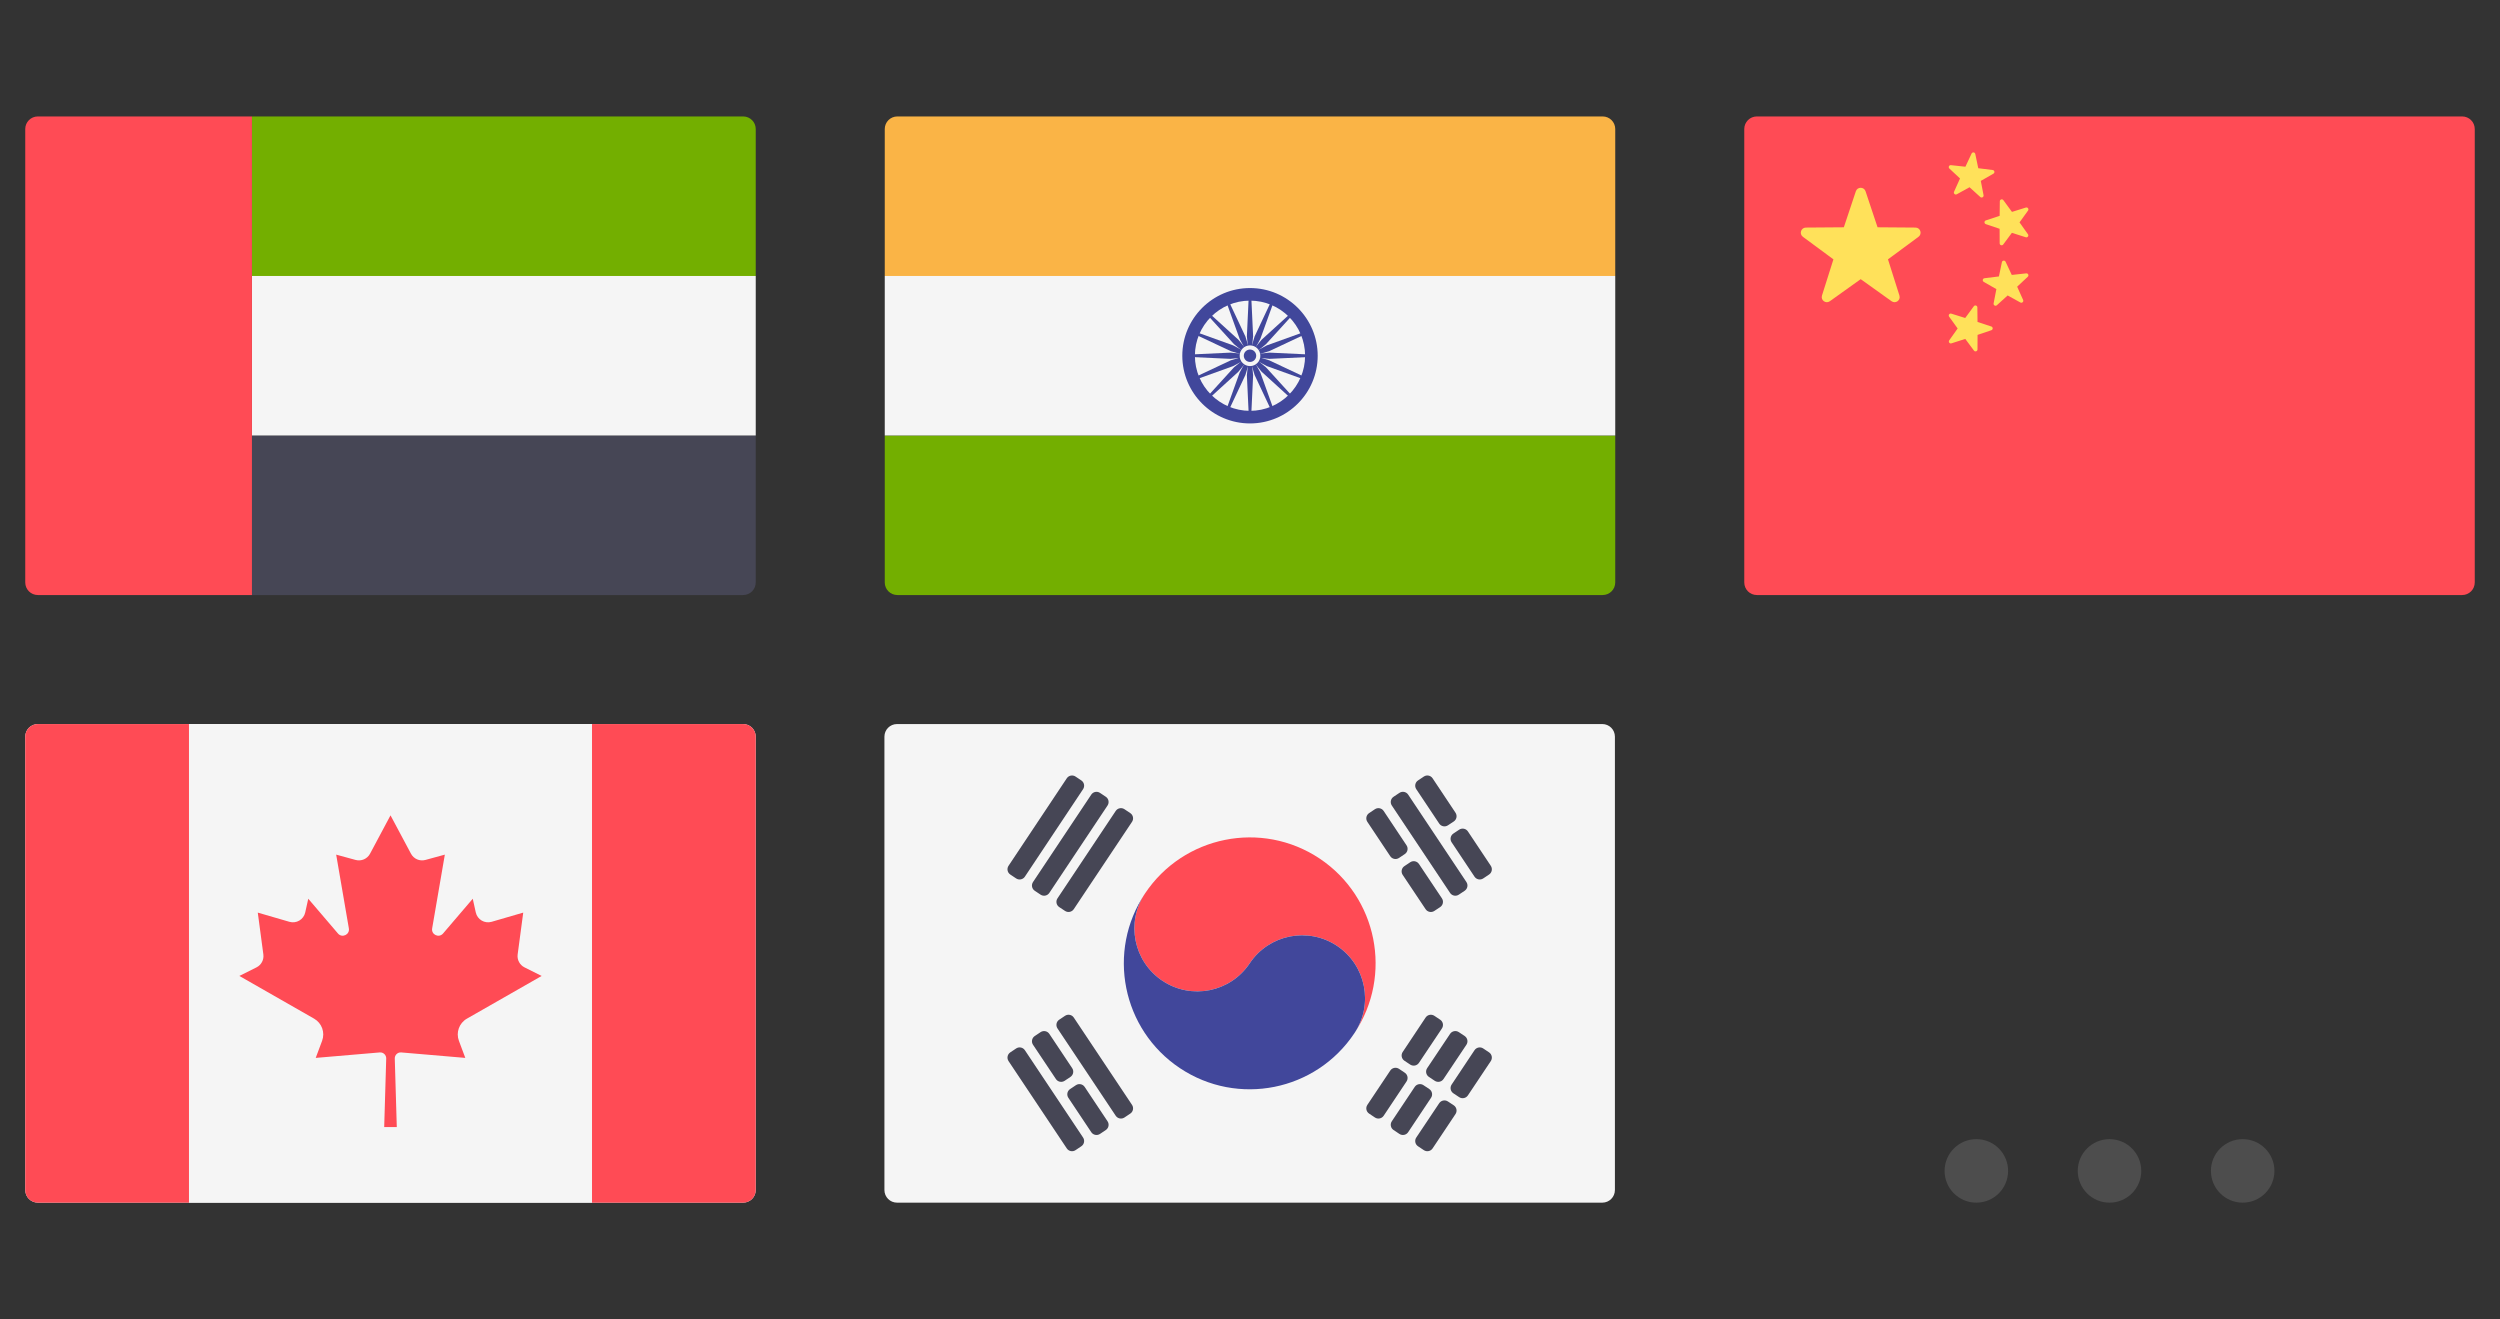
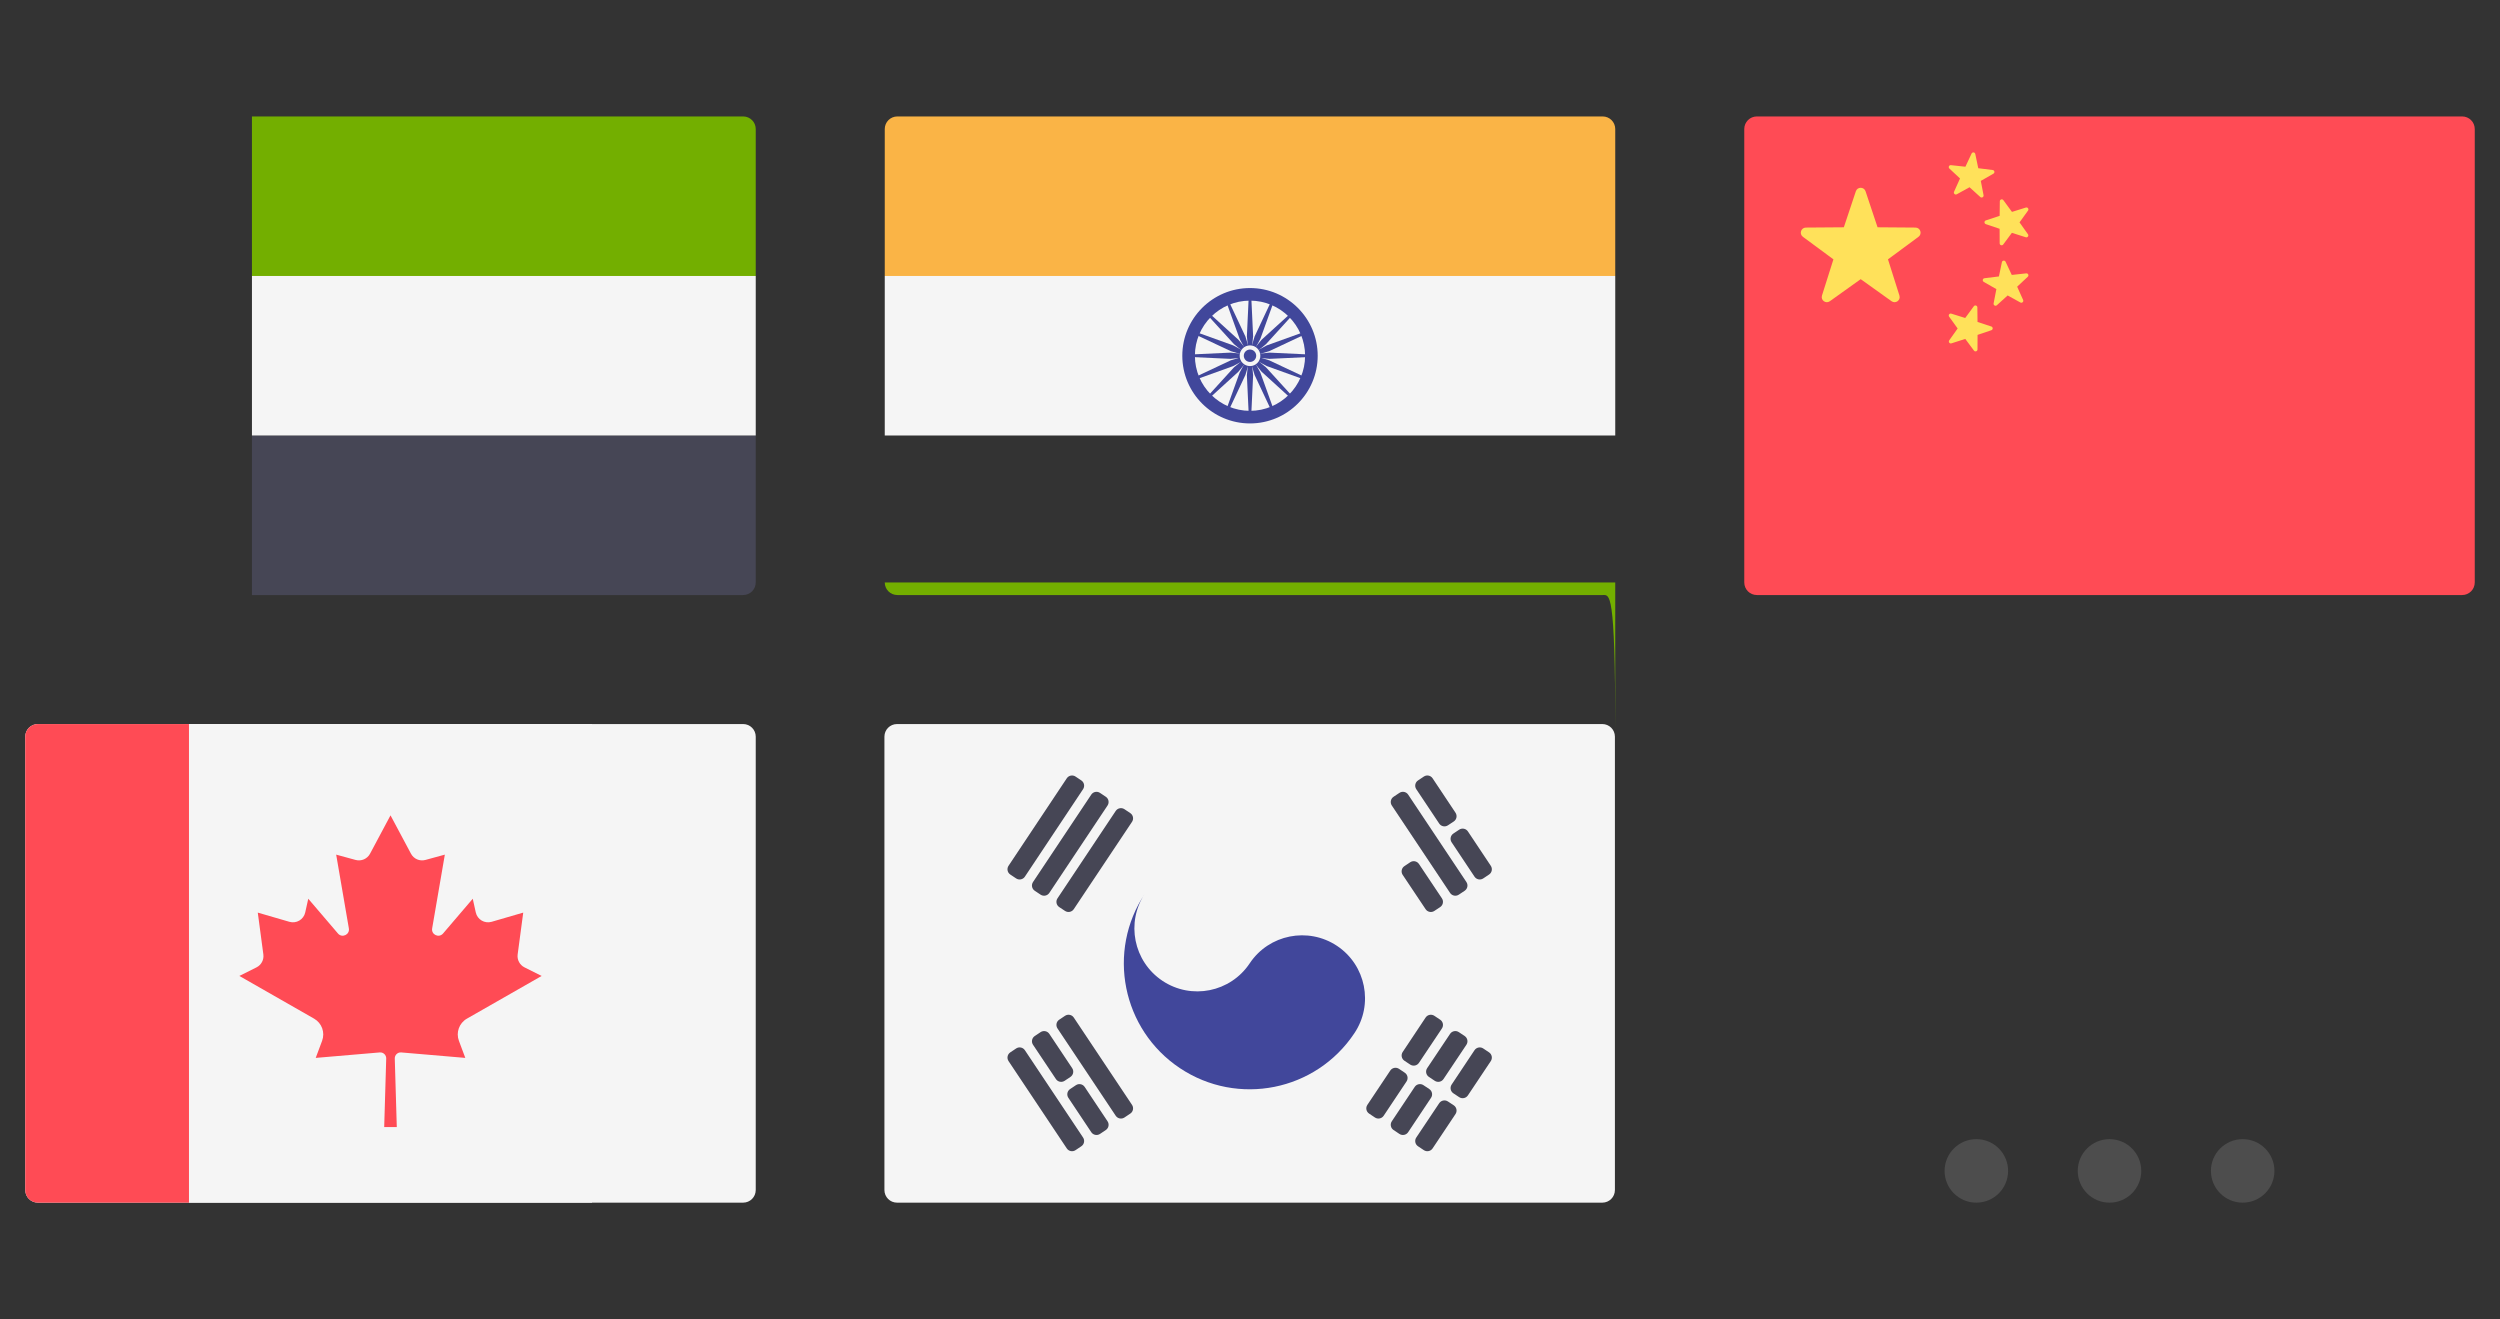
<svg xmlns="http://www.w3.org/2000/svg" version="1.1" id="Flag" x="0px" y="0px" width="1990px" height="1050px" viewBox="0 0 1990 1050" enable-background="new 0 0 1990 1050" xml:space="preserve">
  <rect x="0" y="0" width="1990" height="1050" fill="#333333" stroke="none" />
  <g>
    <path fill="#FF4B55" d="M1959.879,473.651h-561.42c-5.537,0-10.026-4.489-10.026-10.026V102.711   c0-5.537,4.489-10.025,10.026-10.025h561.422c5.536,0,10.025,4.489,10.025,10.025v360.914   C1969.905,469.164,1965.416,473.651,1959.879,473.651z" />
    <g>
      <path fill="#FFE15A" d="M1484.975,152.26l9.557,28.658l30.211,0.234c3.911,0.03,5.533,5.022,2.385,7.345l-24.301,17.944    l9.111,28.803c1.18,3.729-3.064,6.813-6.248,4.54l-24.576-17.568l-24.576,17.567c-3.182,2.274-7.428-0.811-6.248-4.54    l9.111-28.803l-24.303-17.943c-3.146-2.324-1.524-7.315,2.387-7.345l30.209-0.234l9.559-28.658    C1478.49,148.55,1483.737,148.55,1484.975,152.26z" />
      <path fill="#FFE15A" d="M1594.673,159.322l6.854,9.347l11.06-3.459c1.433-0.448,2.61,1.186,1.733,2.402l-6.771,9.404l6.709,9.45    c0.868,1.224-0.322,2.849-1.75,2.391l-11.038-3.533l-6.915,9.301c-0.896,1.204-2.809,0.574-2.814-0.925l-0.051-11.59    l-10.982-3.703c-1.42-0.482-1.415-2.493,0.012-2.964l11.004-3.629l0.129-11.589    C1591.867,158.728,1593.785,158.113,1594.673,159.322z" />
      <path fill="#FFE15A" d="M1552.945,131.463l11.521,1.251l4.916-10.494c0.637-1.358,2.635-1.126,2.941,0.343l2.369,11.343    l11.5,1.431c1.489,0.185,1.887,2.159,0.583,2.905l-10.057,5.758l2.192,11.38c0.285,1.473-1.47,2.459-2.582,1.452l-8.584-7.785    l-10.145,5.601c-1.313,0.726-2.795-0.64-2.179-2.008l4.751-10.57l-8.463-7.918    C1550.615,133.132,1551.454,131.302,1552.945,131.463z" />
      <path fill="#FFE15A" d="M1571.16,243.775l-6.855,9.347l-11.059-3.46c-1.434-0.447-2.611,1.186-1.734,2.402l6.771,9.405    l-6.707,9.449c-0.869,1.223,0.32,2.848,1.748,2.391l11.039-3.533l6.916,9.3c0.893,1.204,2.807,0.575,2.813-0.925l0.051-11.59    l10.982-3.704c1.422-0.48,1.415-2.493-0.01-2.962l-11.004-3.63l-0.131-11.588C1573.963,243.182,1572.047,242.565,1571.16,243.775z    " />
      <path fill="#FFE15A" d="M1612.885,217.597l-11.521,1.252l-4.916-10.495c-0.637-1.358-2.635-1.126-2.941,0.343l-2.371,11.344    l-11.499,1.431c-1.489,0.185-1.886,2.159-0.583,2.904l10.057,5.758l-2.193,11.38c-0.283,1.475,1.471,2.46,2.584,1.453l8.583-7.785    l10.144,5.601c1.313,0.726,2.795-0.639,2.18-2.007l-4.75-10.572l8.463-7.917C1615.217,219.265,1614.378,217.436,1612.885,217.597z    " />
    </g>
  </g>
  <g>
    <path fill="#FAB446" d="M1285.736,219.675H704.264V102.711c0-5.537,4.49-10.025,10.026-10.025h561.421   c5.537,0,10.025,4.489,10.025,10.025V219.675L1285.736,219.675z" />
-     <path fill="#73AF00" d="M1275.711,473.651H714.29c-5.537,0-10.026-4.489-10.026-10.026V346.663h581.473v116.962   C1285.736,469.164,1281.246,473.651,1275.711,473.651z" />
+     <path fill="#73AF00" d="M1275.711,473.651H714.29c-5.537,0-10.026-4.489-10.026-10.026h581.473v116.962   C1285.736,469.164,1281.246,473.651,1275.711,473.651z" />
    <rect x="704.264" y="219.673" fill="#F5F5F5" width="581.473" height="126.981" />
    <g>
      <path fill="#41479B" d="M995,337.055c-29.715,0-53.887-24.172-53.887-53.886c0-29.715,24.172-53.887,53.887-53.887    s53.887,24.172,53.887,53.887C1048.887,312.883,1024.715,337.055,995,337.055z M995,239.308    c-24.188,0-43.862,19.673-43.862,43.861c0,24.188,19.673,43.861,43.862,43.861c24.188,0,43.861-19.673,43.861-43.861    C1038.861,258.981,1019.188,239.308,995,239.308z" />
      <circle fill="#41479B" cx="995" cy="283.169" r="6.109" />
      <polygon fill="#41479B" points="995,284.086 979.476,285.653 946.126,284.086 946.126,282.253 979.476,280.686 995,282.253   " />
      <polygon fill="#41479B" points="995,284.086 1010.525,285.653 1043.873,284.086 1043.873,282.253 1010.525,280.686 995,282.253       " />
      <polygon fill="#41479B" points="994.083,283.169 992.516,267.645 994.083,234.295 995.916,234.295 997.483,267.645     995.916,283.169   " />
      <polygon fill="#41479B" points="994.083,283.169 992.516,298.694 994.083,332.042 995.916,332.042 997.483,298.694     995.916,283.169   " />
      <polygon fill="#41479B" points="994.353,283.816 982.267,273.948 959.793,249.258 961.088,247.963 985.779,270.436     995.647,282.522   " />
      <polygon fill="#41479B" points="994.353,283.816 1004.221,295.902 1028.911,318.375 1030.206,317.08 1007.732,292.39     995.647,282.522   " />
      <polygon fill="#41479B" points="994.353,282.522 1004.221,270.436 1028.911,247.963 1030.206,249.258 1007.732,273.948     995.647,283.816   " />
      <polygon fill="#41479B" points="994.353,282.522 982.267,292.39 959.793,317.08 961.088,318.375 985.779,295.902 995.647,283.816       " />
      <polygon fill="#41479B" points="995.351,284.016 981.606,291.405 950.197,302.719 949.496,301.026 979.707,286.815     994.648,282.322   " />
      <polygon fill="#41479B" points="995.351,284.016 1010.293,279.522 1040.502,265.313 1039.802,263.619 1008.393,274.934     994.648,282.322   " />
      <polygon fill="#41479B" points="994.152,283.52 986.764,269.776 975.449,238.367 977.143,237.666 991.354,267.876     995.846,282.818   " />
      <polygon fill="#41479B" points="994.152,283.52 998.646,298.462 1012.857,328.673 1014.55,327.971 1003.234,296.563     995.846,282.818   " />
      <polygon fill="#41479B" points="994.648,284.016 979.707,279.522 949.496,265.313 950.197,263.619 981.606,274.934     995.351,282.322   " />
      <polygon fill="#41479B" points="994.648,284.016 1008.393,291.405 1039.802,302.719 1040.502,301.026 1010.293,286.815     995.351,282.322   " />
      <polygon fill="#41479B" points="994.152,282.818 998.646,267.876 1012.857,237.666 1014.55,238.367 1003.234,269.776     995.846,283.52   " />
      <polygon fill="#41479B" points="994.152,282.818 986.764,296.563 975.449,327.971 977.143,328.673 991.354,298.462     995.846,283.52   " />
    </g>
    <circle fill="#F5F5F5" cx="995" cy="283.169" r="8.24" />
    <circle fill="#41479B" cx="995" cy="283.169" r="4.941" />
  </g>
  <g>
    <path fill="#73AF00" d="M601.566,219.675H200.55V92.687h390.991c5.536,0,10.025,4.489,10.025,10.026L601.566,219.675   L601.566,219.675z" />
    <path fill="#464655" d="M591.54,473.651H200.55V346.663h401.016v116.962C601.566,469.164,597.077,473.651,591.54,473.651z" />
    <rect x="200.554" y="219.673" fill="#F5F5F5" width="401.012" height="126.981" />
-     <path fill="#FF4B55" d="M200.55,473.651H30.12c-5.537,0-10.026-4.489-10.026-10.026V102.711c0-5.537,4.489-10.025,10.026-10.025   H200.55V473.651z" />
  </g>
  <g>
    <g>
      <path fill="#F5F5F5" d="M591.54,957.307H30.12c-5.537,0-10.026-4.488-10.026-10.025V586.367c0-5.537,4.489-10.025,10.026-10.025    h561.422c5.536,0,10.025,4.488,10.025,10.025v360.914C601.566,952.82,597.077,957.307,591.54,957.307z" />
      <rect x="150.425" y="576.348" fill="#F5F5F5" width="320.81" height="380.967" />
    </g>
    <g>
      <path fill="#FF4B55" d="M30.12,576.344c-5.537,0-10.026,4.486-10.026,10.023v360.914c0,5.537,4.489,10.025,10.026,10.025h120.304    V576.344H30.12z" />
-       <path fill="#FF4B55" d="M591.54,576.344H471.235v380.963H591.54c5.537,0,10.026-4.488,10.026-10.025V586.367    C601.566,580.83,597.077,576.344,591.54,576.344z" />
      <path fill="#FF4B55" d="M371.667,810.844l59.491-33.992l-13.651-6.826c-3.829-1.914-6.021-6.049-5.454-10.293l4.442-33.301    l-25.186,7.326c-5.563,1.621-11.338-1.803-12.589-7.459l-2.412-10.902l-23.648,27.676c-3.279,3.836-9.524,0.906-8.669-4.068    l10.1-58.723l-15.462,4.229c-4.517,1.236-9.286-0.82-11.489-4.953l-16.283-30.516v-0.045l-0.011,0.021l-0.012-0.021v0.045    l-16.283,30.516c-2.204,4.133-6.974,6.188-11.49,4.953l-15.464-4.229l10.1,58.723c0.855,4.973-5.391,7.904-8.669,4.068    l-23.649-27.676l-2.413,10.902c-1.251,5.658-7.024,9.078-12.588,7.459l-25.186-7.326l4.441,33.301    c0.566,4.242-1.625,8.379-5.454,10.293l-13.651,6.826l59.491,33.994c6.163,3.521,8.863,10.99,6.376,17.637l-5.085,13.602    l50.975-4.352c2.822-0.242,5.222,2.031,5.139,4.859l-1.605,54.563h10.026l-1.607-54.564c-0.083-2.83,2.318-5.1,5.139-4.859    l50.999,4.354l-5.086-13.602C362.805,821.834,365.505,814.365,371.667,810.844z" />
    </g>
  </g>
  <g>
    <path fill="#F5F5F5" d="M1275.443,957.311h-561.42c-5.537,0-10.026-4.49-10.026-10.025V586.371c0-5.537,4.49-10.027,10.026-10.027   h561.422c5.536,0,10.025,4.49,10.025,10.027v360.914C1285.47,952.822,1280.98,957.311,1275.443,957.311z" />
-     <path fill="#FF4B55" d="M1050.393,683.391c-46.068-30.709-108.289-18.154-138.979,27.832   c-15.395,22.953-9.137,54.143,13.895,69.498c23.015,15.357,54.104,9.119,69.459-13.914c15.356-23.033,46.467-29.191,69.48-13.918   c23.052,15.357,29.252,46.545,13.874,69.5C1108.834,776.324,1096.42,714.104,1050.393,683.391" />
    <path fill="#41479B" d="M911.413,711.225c-15.395,22.953-9.137,54.143,13.894,69.498c23.015,15.355,54.104,9.119,69.46-13.916   c15.354-23.033,46.465-29.189,69.479-13.916c23.053,15.355,29.252,46.545,13.874,69.498   c-30.669,46.145-92.87,58.543-138.937,27.834C893.159,819.514,880.702,757.289,911.413,711.225" />
    <g>
-       <path fill="#464655" d="M1101.396,645.525l18.211,27.371c1.531,2.301,0.912,5.406-1.384,6.941l-4.618,3.092    c-2.305,1.545-5.424,0.924-6.961-1.385l-18.233-27.363c-1.534-2.303-0.911-5.414,1.39-6.949l4.64-3.1    C1096.746,642.594,1099.861,643.219,1101.396,645.525z" />
      <path fill="#464655" d="M1129.494,687.729l18.27,27.355c1.542,2.309,0.912,5.436-1.405,6.967l-4.638,3.064    c-2.301,1.521-5.399,0.896-6.931-1.398l-18.261-27.324c-1.537-2.303-0.92-5.414,1.384-6.955l4.626-3.092    C1124.841,684.807,1127.955,685.426,1129.494,687.729z" />
      <path fill="#464655" d="M1120.896,632.514l46.368,69.586c1.535,2.303,0.912,5.414-1.391,6.951l-4.659,3.104    c-2.304,1.537-5.416,0.914-6.952-1.389l-46.384-69.582c-1.537-2.307-0.912-5.42,1.393-6.953l4.674-3.111    C1116.25,629.588,1119.359,630.211,1120.896,632.514z" />
      <path fill="#464655" d="M1140.34,619.521l18.252,27.426c1.537,2.309,0.906,5.428-1.41,6.957l-4.64,3.066    c-2.304,1.521-5.403,0.896-6.933-1.4l-18.265-27.391c-1.537-2.303-0.913-5.416,1.39-6.951l4.654-3.102    C1135.691,616.59,1138.806,617.213,1140.34,619.521z" />
      <path fill="#464655" d="M1168.455,661.811l18.223,27.371c1.533,2.299,0.912,5.408-1.385,6.943l-4.629,3.094    c-2.304,1.541-5.422,0.918-6.957-1.389l-18.223-27.369c-1.532-2.301-0.912-5.408,1.385-6.945l4.629-3.092    C1163.801,658.881,1166.92,659.504,1168.455,661.811z" />
      <path fill="#464655" d="M854.727,809.963l46.363,69.514c1.536,2.301,0.916,5.412-1.388,6.951l-4.643,3.1    c-2.304,1.537-5.416,0.916-6.954-1.389l-46.363-69.512c-1.535-2.303-0.915-5.414,1.388-6.949l4.643-3.102    C850.076,807.037,853.19,807.66,854.727,809.963z" />
      <path fill="#464655" d="M835.262,822.965l18.203,27.305c1.534,2.301,0.916,5.406-1.382,6.945l-4.618,3.092    c-2.303,1.541-5.418,0.922-6.958-1.383l-18.224-27.295c-1.539-2.303-0.918-5.414,1.386-6.955l4.64-3.096    C830.612,820.041,833.726,820.662,835.262,822.965z" />
      <path fill="#464655" d="M863.392,865.186l18.223,27.371c1.533,2.301,0.912,5.408-1.388,6.945l-4.631,3.096    c-2.305,1.541-5.42,0.918-6.957-1.387l-18.235-27.367c-1.534-2.303-0.912-5.412,1.388-6.949l4.642-3.1    C858.74,862.256,861.855,862.879,863.392,865.186z" />
      <path fill="#464655" d="M815.797,835.965l46.333,69.514c1.535,2.303,0.913,5.41-1.385,6.949l-4.63,3.096    c-2.303,1.541-5.418,0.92-6.956-1.385l-46.361-69.508c-1.537-2.301-0.914-5.414,1.39-6.951l4.659-3.105    C811.148,833.039,814.261,833.66,815.797,835.965z" />
      <path fill="#464655" d="M841.75,715.088l46.356-69.568c1.537-2.305,4.65-2.928,6.956-1.391l4.641,3.1    c2.302,1.537,2.922,4.648,1.388,6.951l-46.375,69.529c-1.533,2.297-4.635,2.922-6.937,1.398l-4.623-3.061    C840.841,720.516,840.211,717.396,841.75,715.088z" />
      <path fill="#464655" d="M822.276,702.104l46.364-69.582c1.536-2.305,4.653-2.928,6.957-1.387l4.63,3.096    c2.299,1.535,2.918,4.645,1.385,6.945l-46.352,69.584c-1.536,2.307-4.65,2.93-6.955,1.391l-4.643-3.098    C821.362,707.518,820.741,704.406,822.276,702.104z" />
      <path fill="#464655" d="M802.79,689.176l46.37-69.652c1.537-2.305,4.654-2.93,6.958-1.389l4.63,3.096    c2.298,1.537,2.918,4.641,1.388,6.943l-46.34,69.662c-1.535,2.305-4.649,2.93-6.954,1.393l-4.659-3.104    C801.881,694.59,801.258,691.479,802.79,689.176z" />
      <path fill="#464655" d="M1088.42,879.477l18.224-27.297c1.538-2.305,4.655-2.924,6.958-1.383l4.617,3.094    c2.297,1.537,2.916,4.645,1.383,6.945l-18.203,27.301c-1.537,2.305-4.65,2.928-6.954,1.391l-4.641-3.1    C1087.502,884.891,1086.881,881.779,1088.42,879.477z" />
      <path fill="#464655" d="M1116.527,837.4l18.254-27.432c1.535-2.305,4.65-2.93,6.955-1.393l4.65,3.102    c2.306,1.535,2.928,4.65,1.389,6.955l-18.293,27.389c-1.533,2.295-4.635,2.918-6.938,1.393l-4.611-3.057    C1115.621,842.824,1114.992,839.707,1116.527,837.4z" />
      <path fill="#464655" d="M1107.877,892.547l18.236-27.367c1.535-2.305,4.648-2.93,6.952-1.391l4.661,3.107    c2.302,1.535,2.924,4.645,1.391,6.949l-18.225,27.369c-1.533,2.305-4.645,2.93-6.949,1.395l-4.674-3.111    C1106.967,897.965,1106.342,894.852,1107.877,892.547z" />
      <path fill="#464655" d="M1136.017,850.26l18.246-27.305c1.536-2.301,4.646-2.918,6.948-1.387l4.66,3.105    c2.303,1.537,2.926,4.652,1.386,6.955l-18.245,27.305c-1.537,2.299-4.646,2.92-6.949,1.385l-4.658-3.105    C1135.098,855.68,1134.477,852.563,1136.017,850.26z" />
      <path fill="#464655" d="M1127.35,905.475l18.256-27.32c1.531-2.293,4.629-2.918,6.931-1.398l4.64,3.066    c2.316,1.533,2.947,4.654,1.408,6.963l-18.244,27.357c-1.534,2.303-4.648,2.924-6.951,1.391l-4.654-3.104    C1126.43,910.893,1125.809,907.777,1127.35,905.475z" />
      <path fill="#464655" d="M1155.494,863.326l18.211-27.354c1.537-2.305,4.653-2.93,6.959-1.389l4.624,3.092    c2.3,1.537,2.919,4.648,1.384,6.949l-18.228,27.316c-1.531,2.299-4.637,2.924-6.939,1.396l-4.61-3.055    C1154.586,868.752,1153.958,865.635,1155.494,863.326z" />
    </g>
  </g>
  <g>
    <circle fill="#4D4D4D" cx="1573.169" cy="932.036" r="25.275" />
    <circle fill="#4D4D4D" cx="1679.169" cy="932.036" r="25.275" />
    <circle fill="#4D4D4D" cx="1785.169" cy="932.036" r="25.275" />
  </g>
</svg>